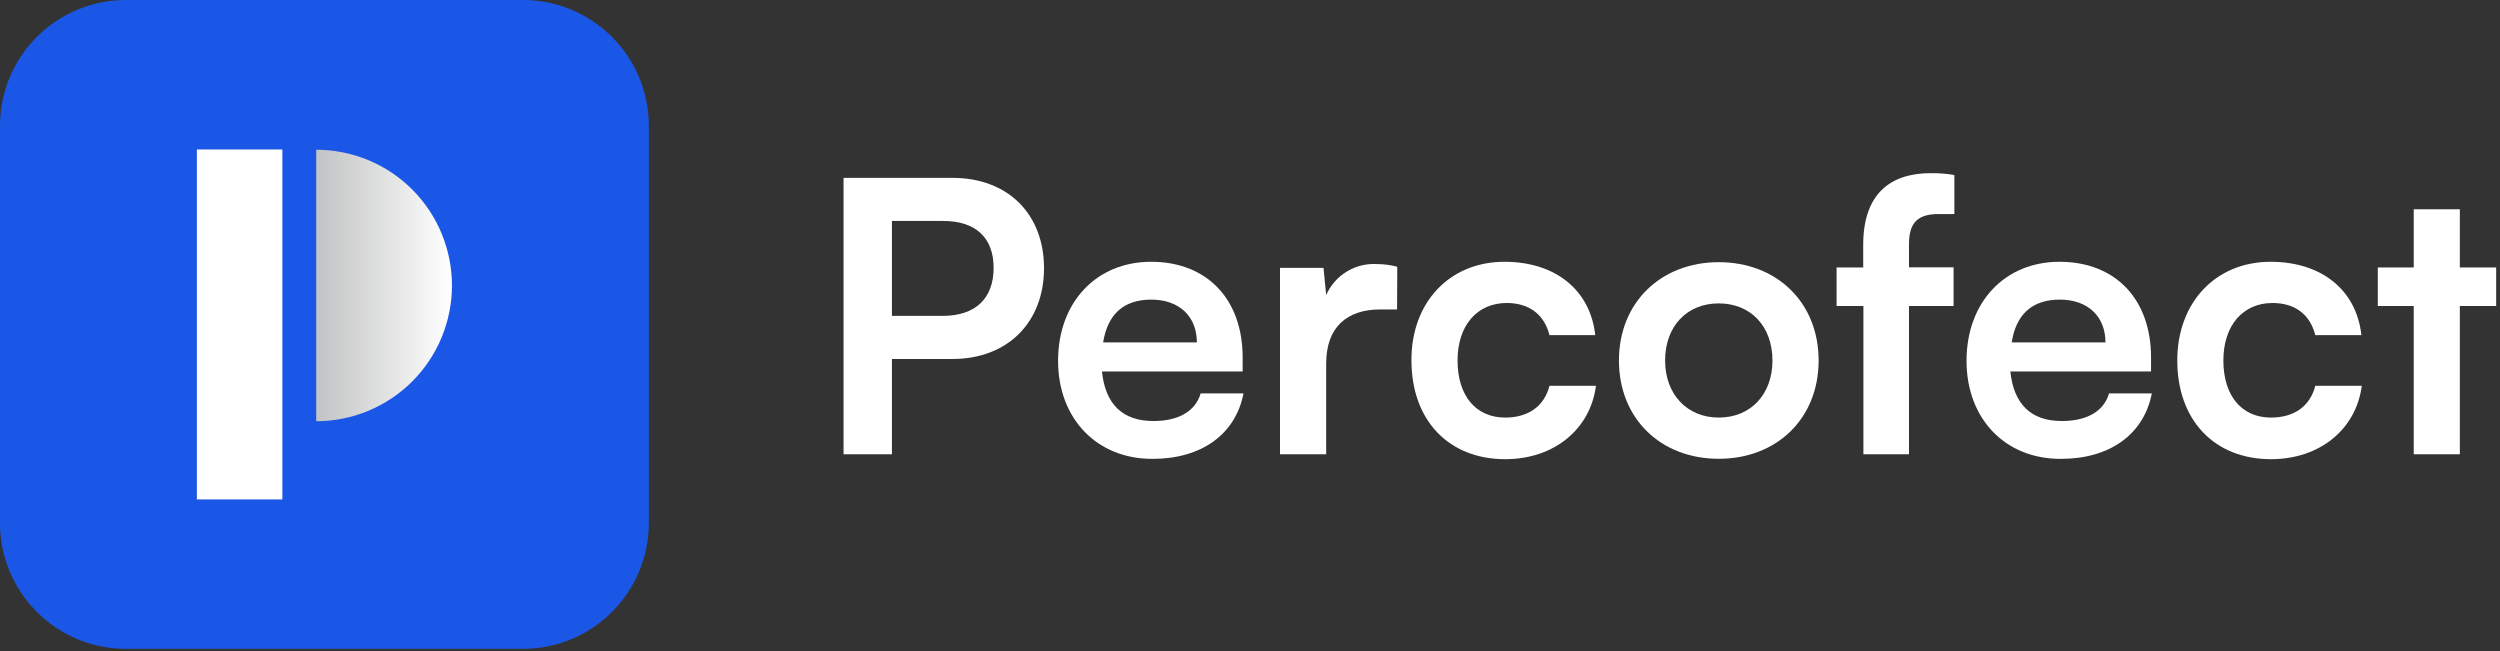
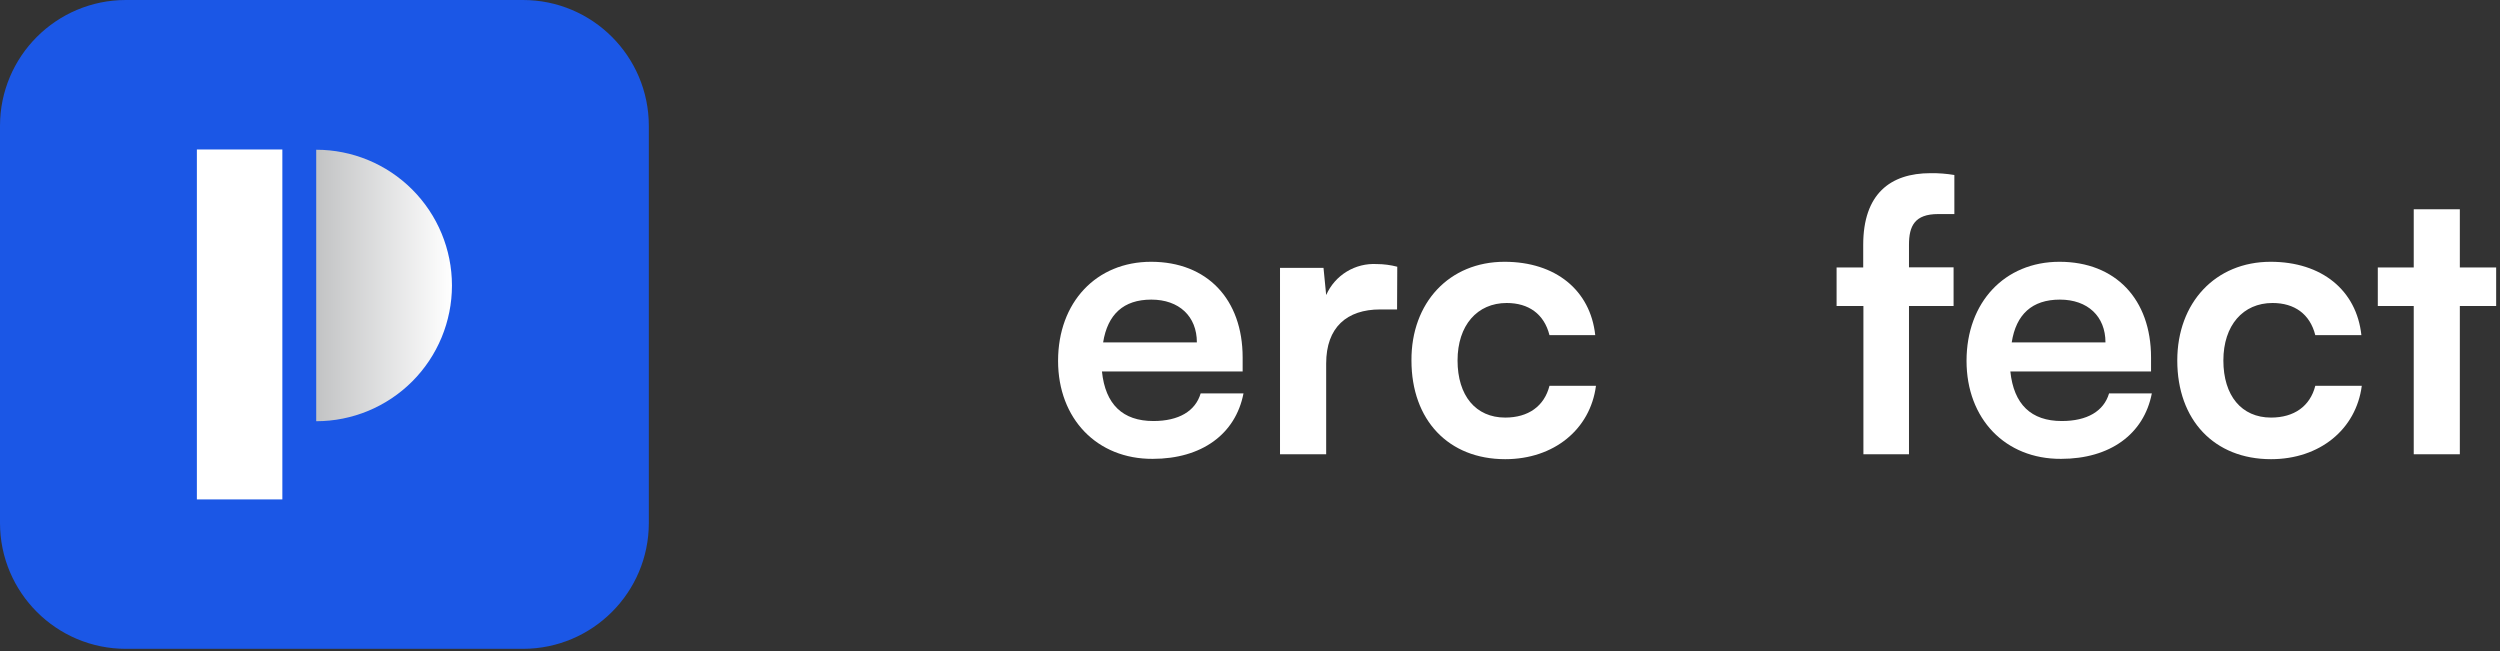
<svg xmlns="http://www.w3.org/2000/svg" width="384" height="100" viewBox="0 0 384 100" fill="none">
  <rect x="0" y="0" width="384" height="100" fill="#333333" stroke="none" />
  <g clip-path="url(#clip0_92_1326)">
-     <path d="M137 55.14V69.78H129.57V27.32H146.3C154.84 27.32 160.36 32.9 160.36 41.2C160.36 49.5 154.78 55.14 146.3 55.14H137ZM137 33.94V48.52H144.78C149.89 48.52 152.62 45.79 152.62 41.14C152.62 36.49 149.84 33.94 144.9 33.94H137Z" fill="white" />
    <path d="M162.52 55.43C162.52 46.43 168.39 40.21 176.81 40.21C185.41 40.21 190.87 45.96 190.87 54.91V57.06H169.26C169.78 62.12 172.46 64.67 177.16 64.67C181.05 64.67 183.61 63.16 184.42 60.43H191C189.78 66.71 184.55 70.48 177.06 70.48C168.51 70.53 162.52 64.32 162.52 55.43ZM169.44 52.59H183.84C183.84 48.59 181.11 46.02 176.84 46.02C172.57 46.02 170.13 48.29 169.44 52.59Z" fill="white" />
    <path d="M214.59 47.53H212C206.89 47.53 203.7 50.26 203.7 55.84V69.78H196.61V41.14H203.29L203.7 45.32C204.358 43.828 205.455 42.573 206.845 41.723C208.236 40.872 209.853 40.466 211.48 40.56C212.54 40.564 213.595 40.702 214.62 40.97L214.59 47.53Z" fill="white" />
    <path d="M231.09 40.21C238.93 40.21 244.28 44.57 245.03 51.48H238C237.18 48.23 234.8 46.54 231.43 46.54C226.9 46.54 223.88 49.97 223.88 55.37C223.88 60.77 226.67 64.14 231.2 64.14C234.74 64.14 237.2 62.4 238 59.26H245.14C244.27 65.94 238.69 70.53 231.2 70.53C222.49 70.53 216.8 64.53 216.8 55.37C216.75 46.49 222.61 40.21 231.09 40.21Z" fill="white" />
-     <path d="M264 40.27C272.89 40.27 279.34 46.43 279.34 55.37C279.34 64.31 272.89 70.47 264 70.47C255.11 70.47 248.67 64.32 248.67 55.37C248.67 46.42 255.16 40.27 264 40.27ZM264 64.14C268.88 64.14 272.25 60.6 272.25 55.37C272.25 50.14 268.92 46.6 264 46.6C259.08 46.6 255.76 50.15 255.76 55.37C255.76 60.59 259.16 64.14 264 64.14Z" fill="white" />
    <path d="M286.19 41.08V37.6C286.19 29.82 290.32 26.6 296.53 26.6C297.756 26.583 298.981 26.677 300.19 26.88V32.88H297.69C294.09 32.88 293.22 34.73 293.22 37.58V41.06H300.07V47H293.22V69.78H286.22V47H282.1V41.08H286.19Z" fill="white" />
    <path d="M302.06 55.43C302.06 46.43 307.92 40.21 316.34 40.21C324.94 40.21 330.4 45.96 330.4 54.91V57.06H308.79C309.32 62.12 311.99 64.67 316.69 64.67C320.59 64.67 323.14 63.16 323.95 60.43H330.52C329.3 66.71 324.07 70.48 316.58 70.48C308 70.53 302.06 64.32 302.06 55.43ZM309 52.59H323.4C323.4 48.59 320.67 46.02 316.4 46.02C312.13 46.02 309.67 48.29 309 52.59Z" fill="white" />
    <path d="M348.77 40.21C356.61 40.21 361.96 44.57 362.71 51.48H355.63C354.81 48.23 352.43 46.54 349.06 46.54C344.53 46.54 341.51 49.97 341.51 55.37C341.51 60.77 344.3 64.14 348.83 64.14C352.37 64.14 354.83 62.4 355.63 59.26H362.77C361.9 65.94 356.32 70.53 348.83 70.53C340.12 70.53 334.43 64.53 334.43 55.37C334.43 46.49 340.29 40.21 348.77 40.21Z" fill="white" />
    <path d="M370.75 69.78V47H365.23V41.08H370.75V32.14H377.83V41.08H383.41V47H377.83V69.78H370.75Z" fill="white" />
    <path d="M80.32 0H19.34C8.659 0 0 8.659 0 19.34V80.32C0 91.001 8.659 99.66 19.34 99.66H80.32C91.001 99.66 99.66 91.001 99.66 80.32V19.34C99.66 8.659 91.001 0 80.32 0Z" fill="#1B57E6" />
    <path d="M48.57 23V64.7C54.1 64.7 59.403 62.503 63.313 58.593C67.223 54.683 69.42 49.38 69.42 43.85C69.42 38.32 67.223 33.017 63.313 29.107C59.403 25.197 54.1 23 48.57 23Z" fill="url(#paint0_linear_92_1326)" />
    <path d="M43.37 22.96H30.24V76.71H43.37V22.96Z" fill="white" />
  </g>
  <defs>
    <linearGradient id="paint0_linear_92_1326" x1="48.57" y1="43.81" x2="69.42" y2="43.81" gradientUnits="userSpaceOnUse">
      <stop stop-color="#C2C3C4" />
      <stop offset="1" stop-color="white" />
    </linearGradient>
    <clipPath id="clip0_92_1326">
      <rect width="383.41" height="99.66" fill="white" />
    </clipPath>
  </defs>
</svg>